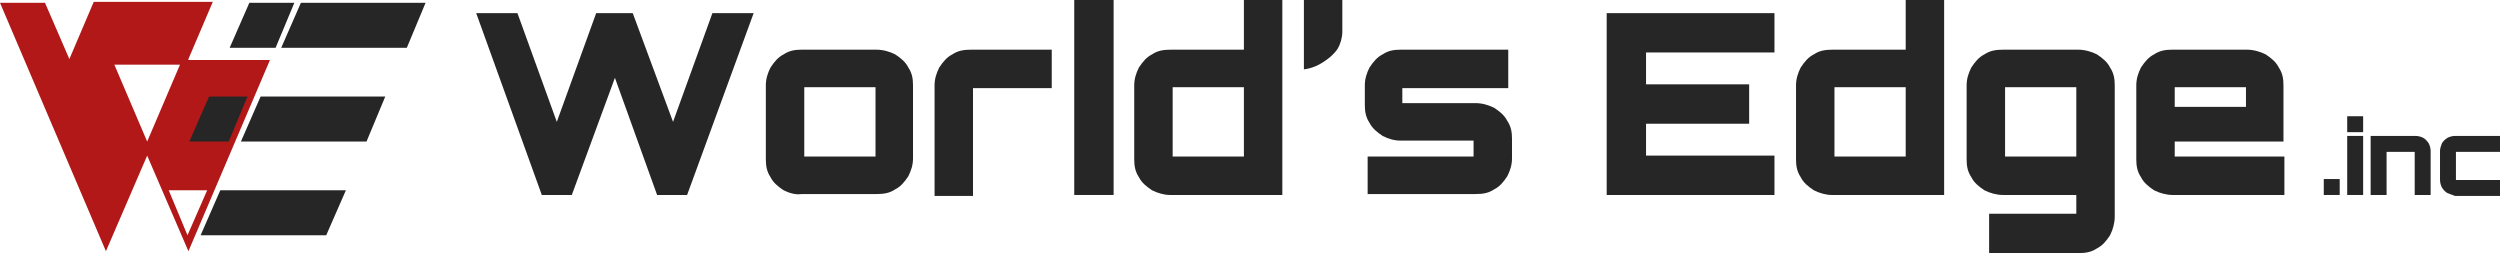
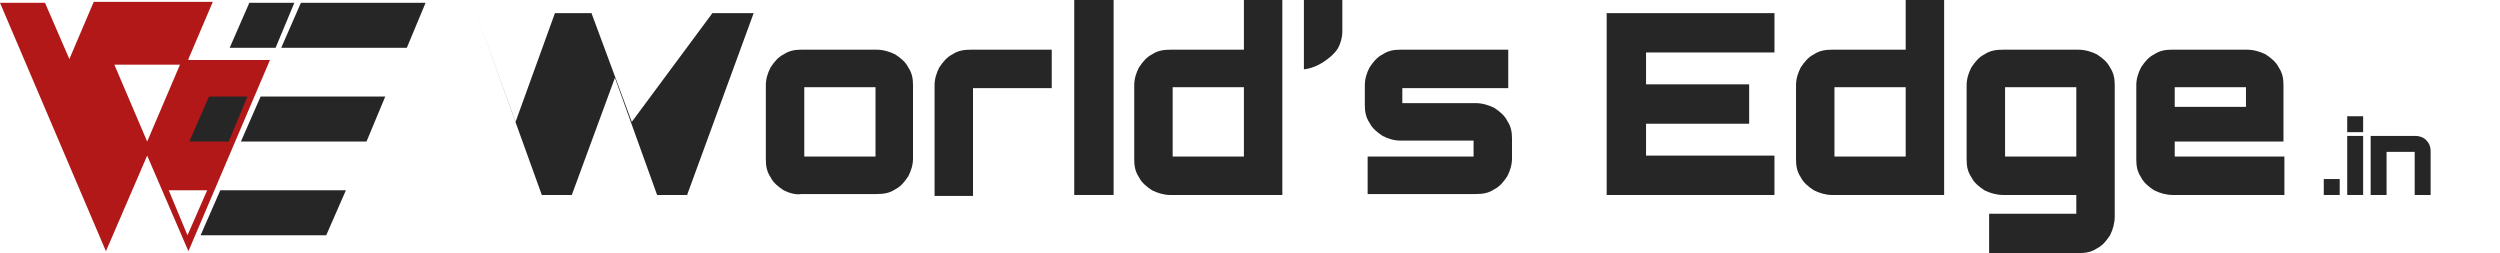
<svg xmlns="http://www.w3.org/2000/svg" version="1.1" id="レイヤー_1" x="0px" y="0px" viewBox="0 0 266.7 27" style="enable-background:new 0 0 266.7 27;" xml:space="preserve">
  <style type="text/css">
	.st0{fill:#B21818;}
	.st1{fill:#262626;}
</style>
  <g>
    <g>
      <path class="st0" d="M20.1,6.3l2.6-6.1H10L7.4,6.3L4.8,0.3H0l11.3,26.5l4.4-10.2l4.4,10.2l8.7-20.4H20.1z M12.2,6.9l7,0l-3.5,8.2    L12.2,6.9z M18,20.3L18,20.3L18,20.3l4.1,0l-2.1,4.8l0,0L18,20.3z" />
      <polygon class="st1" points="27.8,10.3 25.7,15.1 39.1,15.1 41.1,10.3   " />
      <polygon class="st1" points="23.5,20.3 21.4,25.1 34.8,25.1 36.9,20.3   " />
      <polygon class="st1" points="26.4,10.3 22.3,10.3 22.3,10.3 22.3,10.3 22.3,10.3 22.3,10.3 20.2,15.1 24.4,15.1 24.4,15.1   " />
      <polygon class="st1" points="31.4,0.3 26.6,0.3 26.6,0.3 26.6,0.3 26.6,0.3 26.6,0.3 24.5,5.1 29.4,5.1   " />
      <polygon class="st1" points="32.1,0.3 30,5.1 43.4,5.1 45.4,0.3   " />
    </g>
    <g>
      <g>
		</g>
-       <path class="st1" d="M57.8,20.8L50.8,1.4h4.4l4.2,11.6l4.2-11.6h3.9l4.3,11.6L76,1.4h4.4l-7.1,19.4h-3.2L65.6,8.3L61,20.8H57.8z" />
+       <path class="st1" d="M57.8,20.8L50.8,1.4l4.2,11.6l4.2-11.6h3.9l4.3,11.6L76,1.4h4.4l-7.1,19.4h-3.2L65.6,8.3L61,20.8H57.8z" />
      <path class="st1" d="M83.6,20.3c-0.6-0.4-1.1-0.8-1.4-1.4c-0.4-0.6-0.5-1.2-0.5-1.9V9.1c0-0.7,0.2-1.3,0.5-1.9    c0.4-0.6,0.8-1.1,1.4-1.4c0.6-0.4,1.2-0.5,1.9-0.5h8c0.7,0,1.4,0.2,2,0.5c0.6,0.4,1.1,0.8,1.4,1.4c0.4,0.6,0.5,1.2,0.5,1.9v7.8    c0,0.7-0.2,1.3-0.5,1.9c-0.4,0.6-0.8,1.1-1.4,1.4c-0.6,0.4-1.2,0.5-2,0.5h-8C84.9,20.8,84.2,20.6,83.6,20.3z M93.4,16.7V9.3h-7.6    v7.4H93.4z" />
      <path class="st1" d="M99.7,20.8V9.1c0-0.7,0.2-1.3,0.5-1.9c0.4-0.6,0.8-1.1,1.4-1.4c0.6-0.4,1.2-0.5,2-0.5h8.6v4.1h-8.4v11.5H99.7    z" />
      <path class="st1" d="M114.6,20.8V0h4.2v20.8H114.6z" />
      <path class="st1" d="M122.9,20.3c-0.6-0.4-1.1-0.8-1.4-1.4c-0.4-0.6-0.5-1.2-0.5-1.9V9.1c0-0.7,0.2-1.3,0.5-1.9    c0.4-0.6,0.8-1.1,1.4-1.4c0.6-0.4,1.2-0.5,2-0.5h7.8V0h4.1v20.8h-12C124.2,20.8,123.5,20.6,122.9,20.3z M132.7,16.7V9.3h-7.6v7.4    H132.7z" />
      <path class="st1" d="M139.1,7.4V0h4.1v3.4c0,0.6-0.2,1.3-0.5,1.8c-0.4,0.6-0.9,1-1.5,1.4C140.6,7,139.9,7.3,139.1,7.4z" />
      <path class="st1" d="M145.9,20.8v-4.1h3.7h7.6V15h-7.8c-0.7,0-1.3-0.2-1.9-0.5c-0.6-0.4-1.1-0.8-1.4-1.4c-0.4-0.6-0.5-1.2-0.5-1.9    V9.1c0-0.7,0.2-1.3,0.5-1.9c0.4-0.6,0.8-1.1,1.4-1.4c0.6-0.4,1.2-0.5,1.9-0.5h8h3.5v4.1h-3.7h-7.6v1.6h7.8c0.7,0,1.4,0.2,2,0.5    c0.6,0.4,1.1,0.8,1.4,1.4c0.4,0.6,0.5,1.2,0.5,1.9v2.1c0,0.7-0.2,1.3-0.5,1.9c-0.4,0.6-0.8,1.1-1.4,1.4c-0.6,0.4-1.2,0.5-2,0.5h-8    H145.9z" />
      <path class="st1" d="M171.4,20.8V1.4h17.9v4.2h-13.7V9h11v4.2h-11v3.4h13.7v4.2H171.4z" />
      <path class="st1" d="M193.5,20.3c-0.6-0.4-1.1-0.8-1.4-1.4c-0.4-0.6-0.5-1.2-0.5-1.9V9.1c0-0.7,0.2-1.3,0.5-1.9    c0.4-0.6,0.8-1.1,1.4-1.4c0.6-0.4,1.2-0.5,2-0.5h7.8V0h4.1v20.8h-12C194.8,20.8,194.1,20.6,193.5,20.3z M203.3,16.7V9.3h-7.6v7.4    H203.3z" />
      <path class="st1" d="M212.2,27v-4.2h9.3v-2h-7.8c-0.7,0-1.4-0.2-2-0.5c-0.6-0.4-1.1-0.8-1.4-1.4c-0.4-0.6-0.5-1.2-0.5-1.9V9.1    c0-0.7,0.2-1.3,0.5-1.9c0.4-0.6,0.8-1.1,1.4-1.4c0.6-0.4,1.2-0.5,2-0.5h8c0.7,0,1.4,0.2,2,0.5c0.6,0.4,1.1,0.8,1.4,1.4    c0.4,0.6,0.5,1.2,0.5,1.9v14c0,0.7-0.2,1.4-0.5,2c-0.4,0.6-0.8,1.1-1.4,1.4c-0.6,0.4-1.2,0.5-2,0.5H212.2z M221.5,16.7V9.3h-7.6    v7.4H221.5z" />
      <path class="st1" d="M229.8,20.3c-0.6-0.4-1.1-0.8-1.4-1.4c-0.4-0.6-0.5-1.2-0.5-1.9V9.1c0-0.7,0.2-1.3,0.5-1.9    c0.4-0.6,0.8-1.1,1.4-1.4c0.6-0.4,1.2-0.5,1.9-0.5h8c0.7,0,1.4,0.2,2,0.5c0.6,0.4,1.1,0.8,1.4,1.4c0.4,0.6,0.5,1.2,0.5,1.9v6H232    v1.6h11.7v4.1h-11.9C231.1,20.8,230.4,20.6,229.8,20.3z M232,11.4h7.6V9.3H232V11.4z" />
      <g>
        <g>
          <path class="st1" d="M247.9,20.8v-1.7h1.7v1.7H247.9z" />
          <path class="st1" d="M250.4,14.1v-1.7h1.7v1.7H250.4z M250.4,20.8v-6.3h1.7v6.3H250.4z" />
          <path class="st1" d="M252.9,20.8v-6.3h4.8c0.3,0,0.6,0.1,0.8,0.2c0.2,0.1,0.4,0.3,0.6,0.6c0.1,0.2,0.2,0.5,0.2,0.8v4.7h-1.7      v-4.6h-3v4.6H252.9z" />
-           <path class="st1" d="M261.1,20.6c-0.2-0.1-0.4-0.3-0.6-0.6c-0.1-0.2-0.2-0.5-0.2-0.8v-3.1c0-0.3,0.1-0.5,0.2-0.8      c0.1-0.2,0.3-0.4,0.6-0.6c0.2-0.1,0.5-0.2,0.8-0.2h4.8v1.7H262v3h4.7v1.7h-4.8C261.6,20.8,261.4,20.7,261.1,20.6z" />
        </g>
      </g>
    </g>
  </g>
</svg>